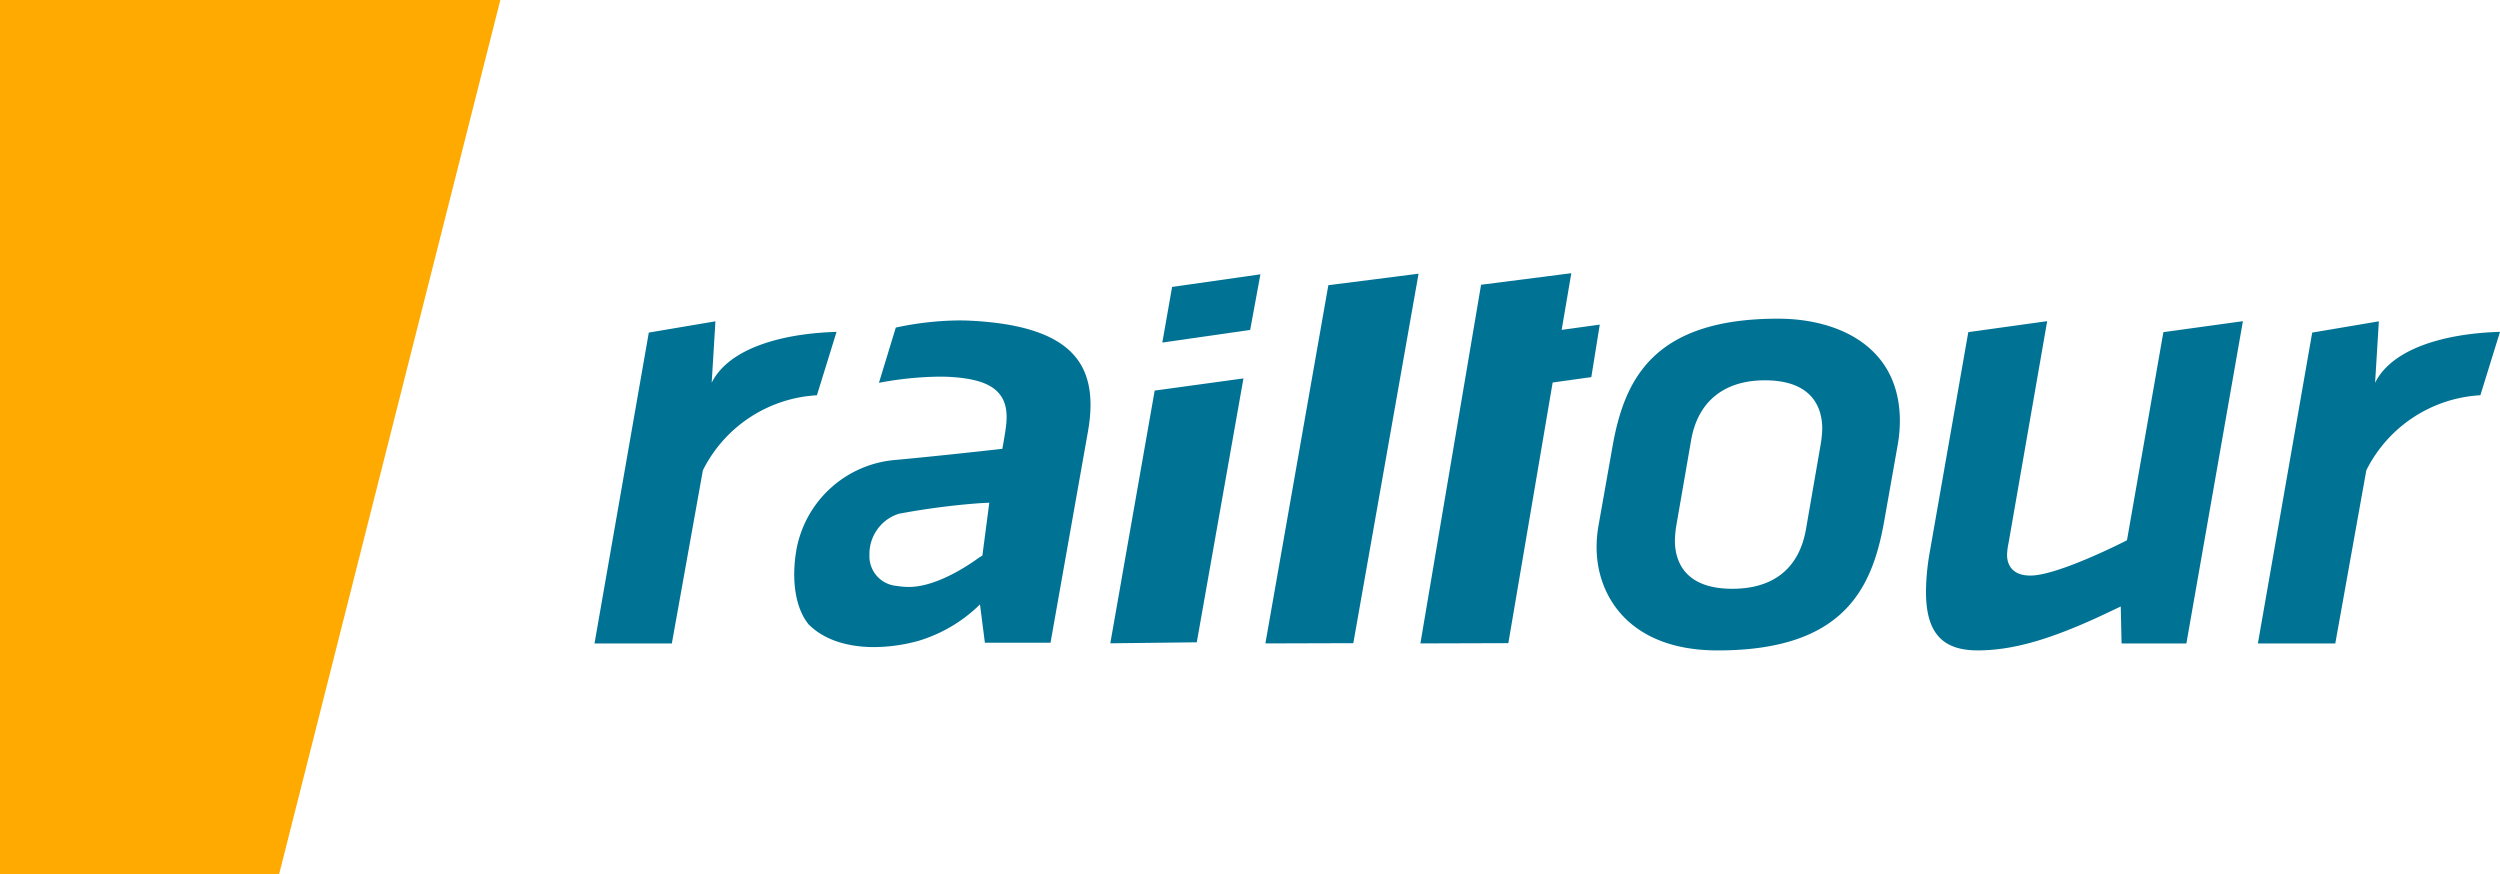
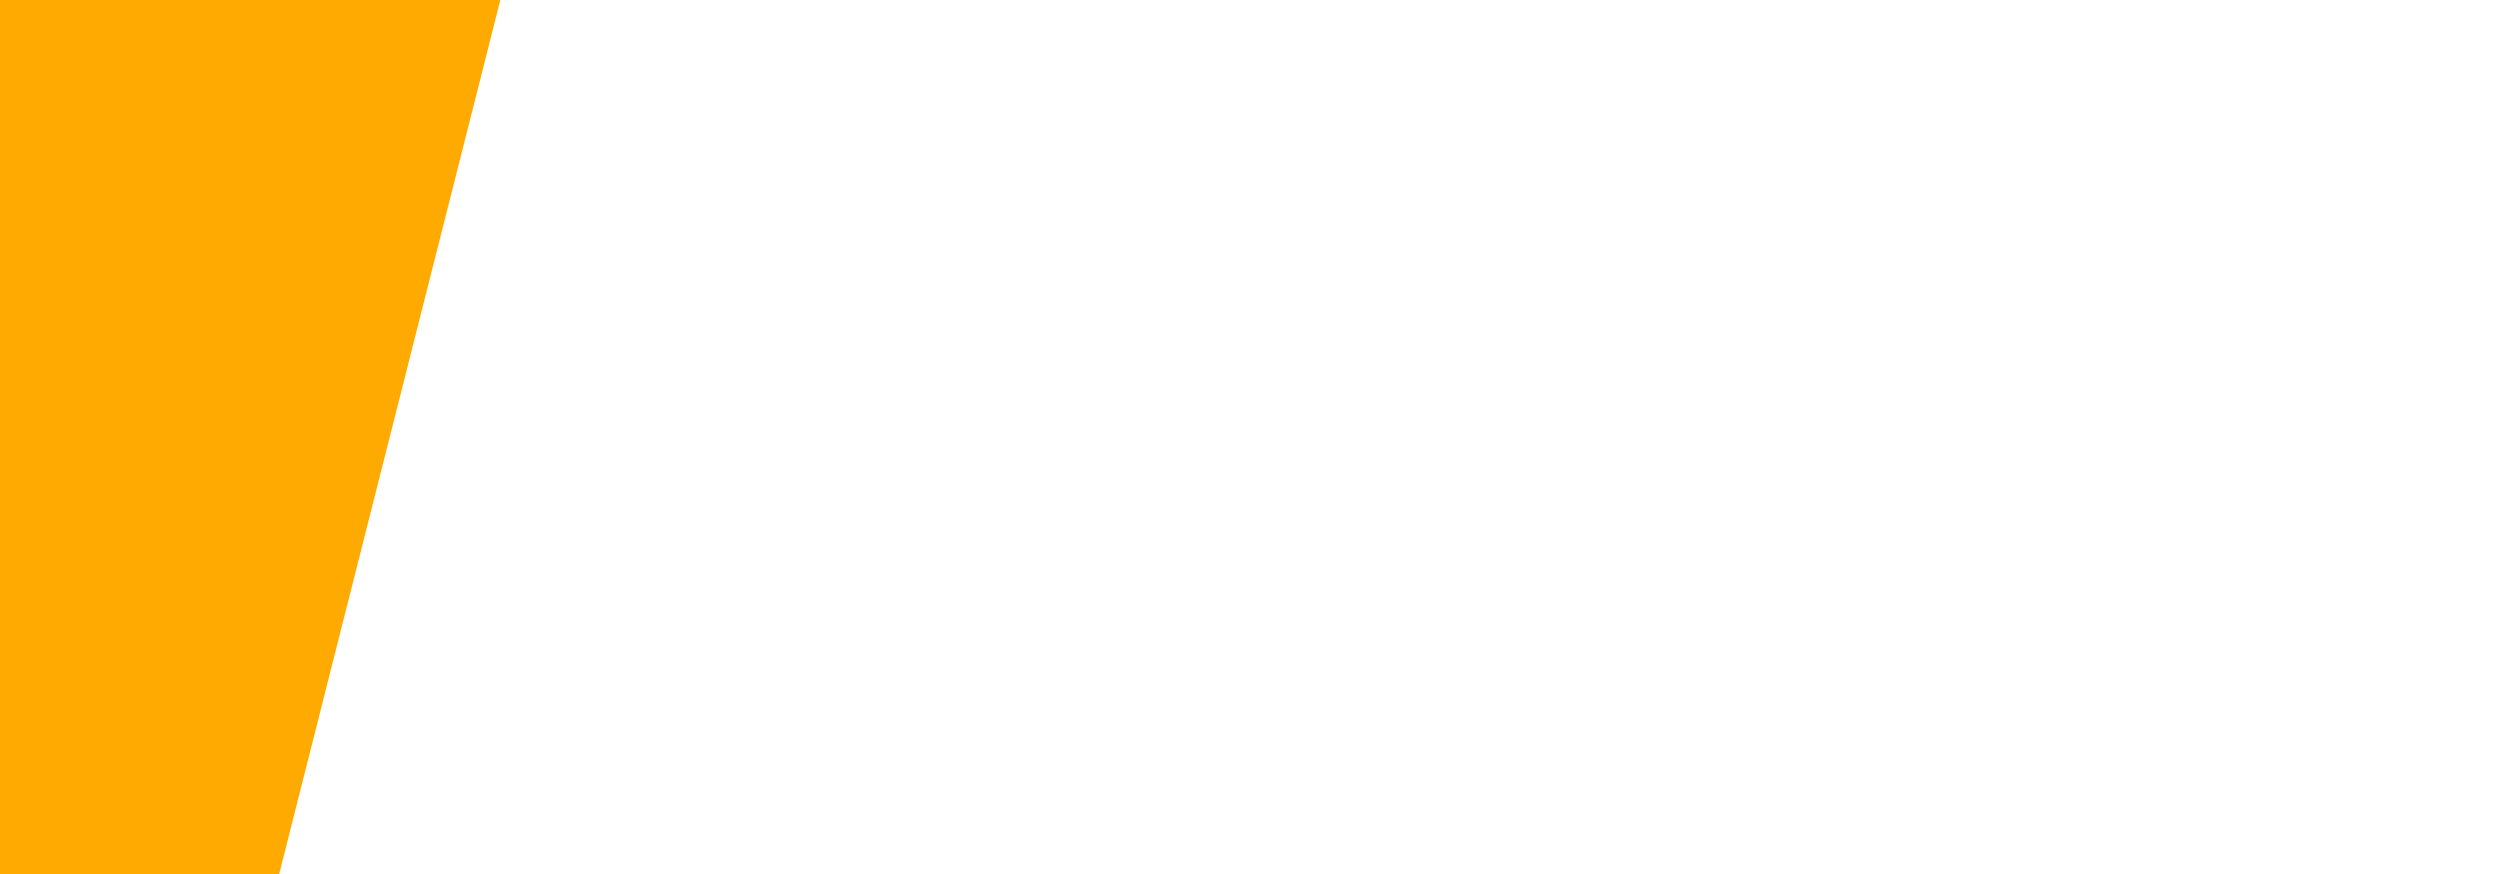
<svg xmlns="http://www.w3.org/2000/svg" id="Ebene_1" data-name="Ebene 1" viewBox="0 0 332.829 116.358">
  <defs>
    <style>.cls-1 { fill: #007294; } .cls-2 { fill: #fa0; }</style>
  </defs>
  <title>railtour</title>
  <g>
-     <path class="cls-1" d="M108.757 52.623l2.614-8.438c-7.113.2-14.294 2.109-16.624 6.768l.5-8.175-8.871 1.5L79.148 85.665H89.442l4.131-23.042.016-.035a18.1 18.1.0 0115.168-9.965m22.95 14.3-.92 7.042-.365.215c-.182.107-5.17 3.96-9.409 3.96a9.329 9.329.0 01-1.6-.134 3.952 3.952.0 01-3.663-4.1 5.623 5.623.0 013.52-5.369l.391-.138a96.819 96.819.0 0110.79-1.409zm13.135-9.481c.765-4.316.243-7.536-1.595-9.843-2.349-2.945-6.96-4.551-14.1-4.906-.465-.023-.949-.034-1.438-.034a41.444 41.444.0 00-8.449.951l-2.245 7.357a45.081 45.081.0 018.125-.822c.655.0 1.273.022 1.835.066 3.185.251 5.072.954 6.118 2.277 1.165 1.472.986 3.386.727 5.064-.059.383-.129.785-.2 1.207l-.176.993-1.057.119c-1.281.144-7.934.882-13.068 1.352A14.626 14.626.0 00106.035 73.15c-.722 4.138-.114 7.872 1.627 9.984 2.495 2.487 6.113 3.014 8.705 3.014a22.519 22.519.0 005.878-.822 19.78 19.78.0 008.222-4.858l.653 5.1h8.736zm20.7-7.064L153.725 52l-5.908 33.644 11.512-.132zm.894-6.452L167.8 36.52 156.042 38.2l-1.3 7.407zm13.732 41.7 8.688-49.189L176.844 37.97l-8.381 47.69zM212.98 43.217l-5.073.7 1.285-7.544L197.177 37.91 189.1 85.66l11.708-.036 5.9-34.7 5.146-.717zm29.62 13.85a14.926 14.926.0 01-.2 2.041l-1.946 11.224c-.878 5.268-4.279 8.053-9.835 8.053-6.646.0-7.638-4.031-7.638-6.435a14.812 14.812.0 01.194-2.01l1.953-11.254c.867-5.192 4.359-8.053 9.834-8.053 6.644.0 7.637 4.031 7.637 6.434m10.077 1.984a18.788 18.788.0 00.255-3c0-10.045-8.375-13.625-16.214-13.625-16.74.0-20.492 8.216-22.054 17.095l-1.85 10.446a16.8 16.8.0 00-.255 2.909c0 6.327 4.221 13.716 16.118 13.716 16.772.0 20.557-8.219 22.15-17.1zm38.4 26.615 7.526-42.907L288.015 44.22l-4.847 27.707-.608.306c-1.47.734-8.967 4.394-12.251 4.394-2.8.0-3.106-1.915-3.106-2.738a9.078 9.078.0 01.209-1.651l5.131-29.48-10.5 1.459-5.191 29.628a31.1 31.1.0 00-.442 4.943c0 5.4 2.12 7.8 6.875 7.8 4.709.0 9.844-1.482 17.172-4.954l1.883-.893.107 4.923zM316.2 50.954l.5-8.175-8.872 1.5-7.231 41.383H310.9l4.13-23.042.016-.035a18.1 18.1.0 0115.169-9.965l2.613-8.438c-7.113.2-14.293 2.109-16.624 6.768" />
    <polygon class="cls-2" points="66.61 0 37.165 116.358 0 116.358 0 0 66.61 0" />
  </g>
</svg>